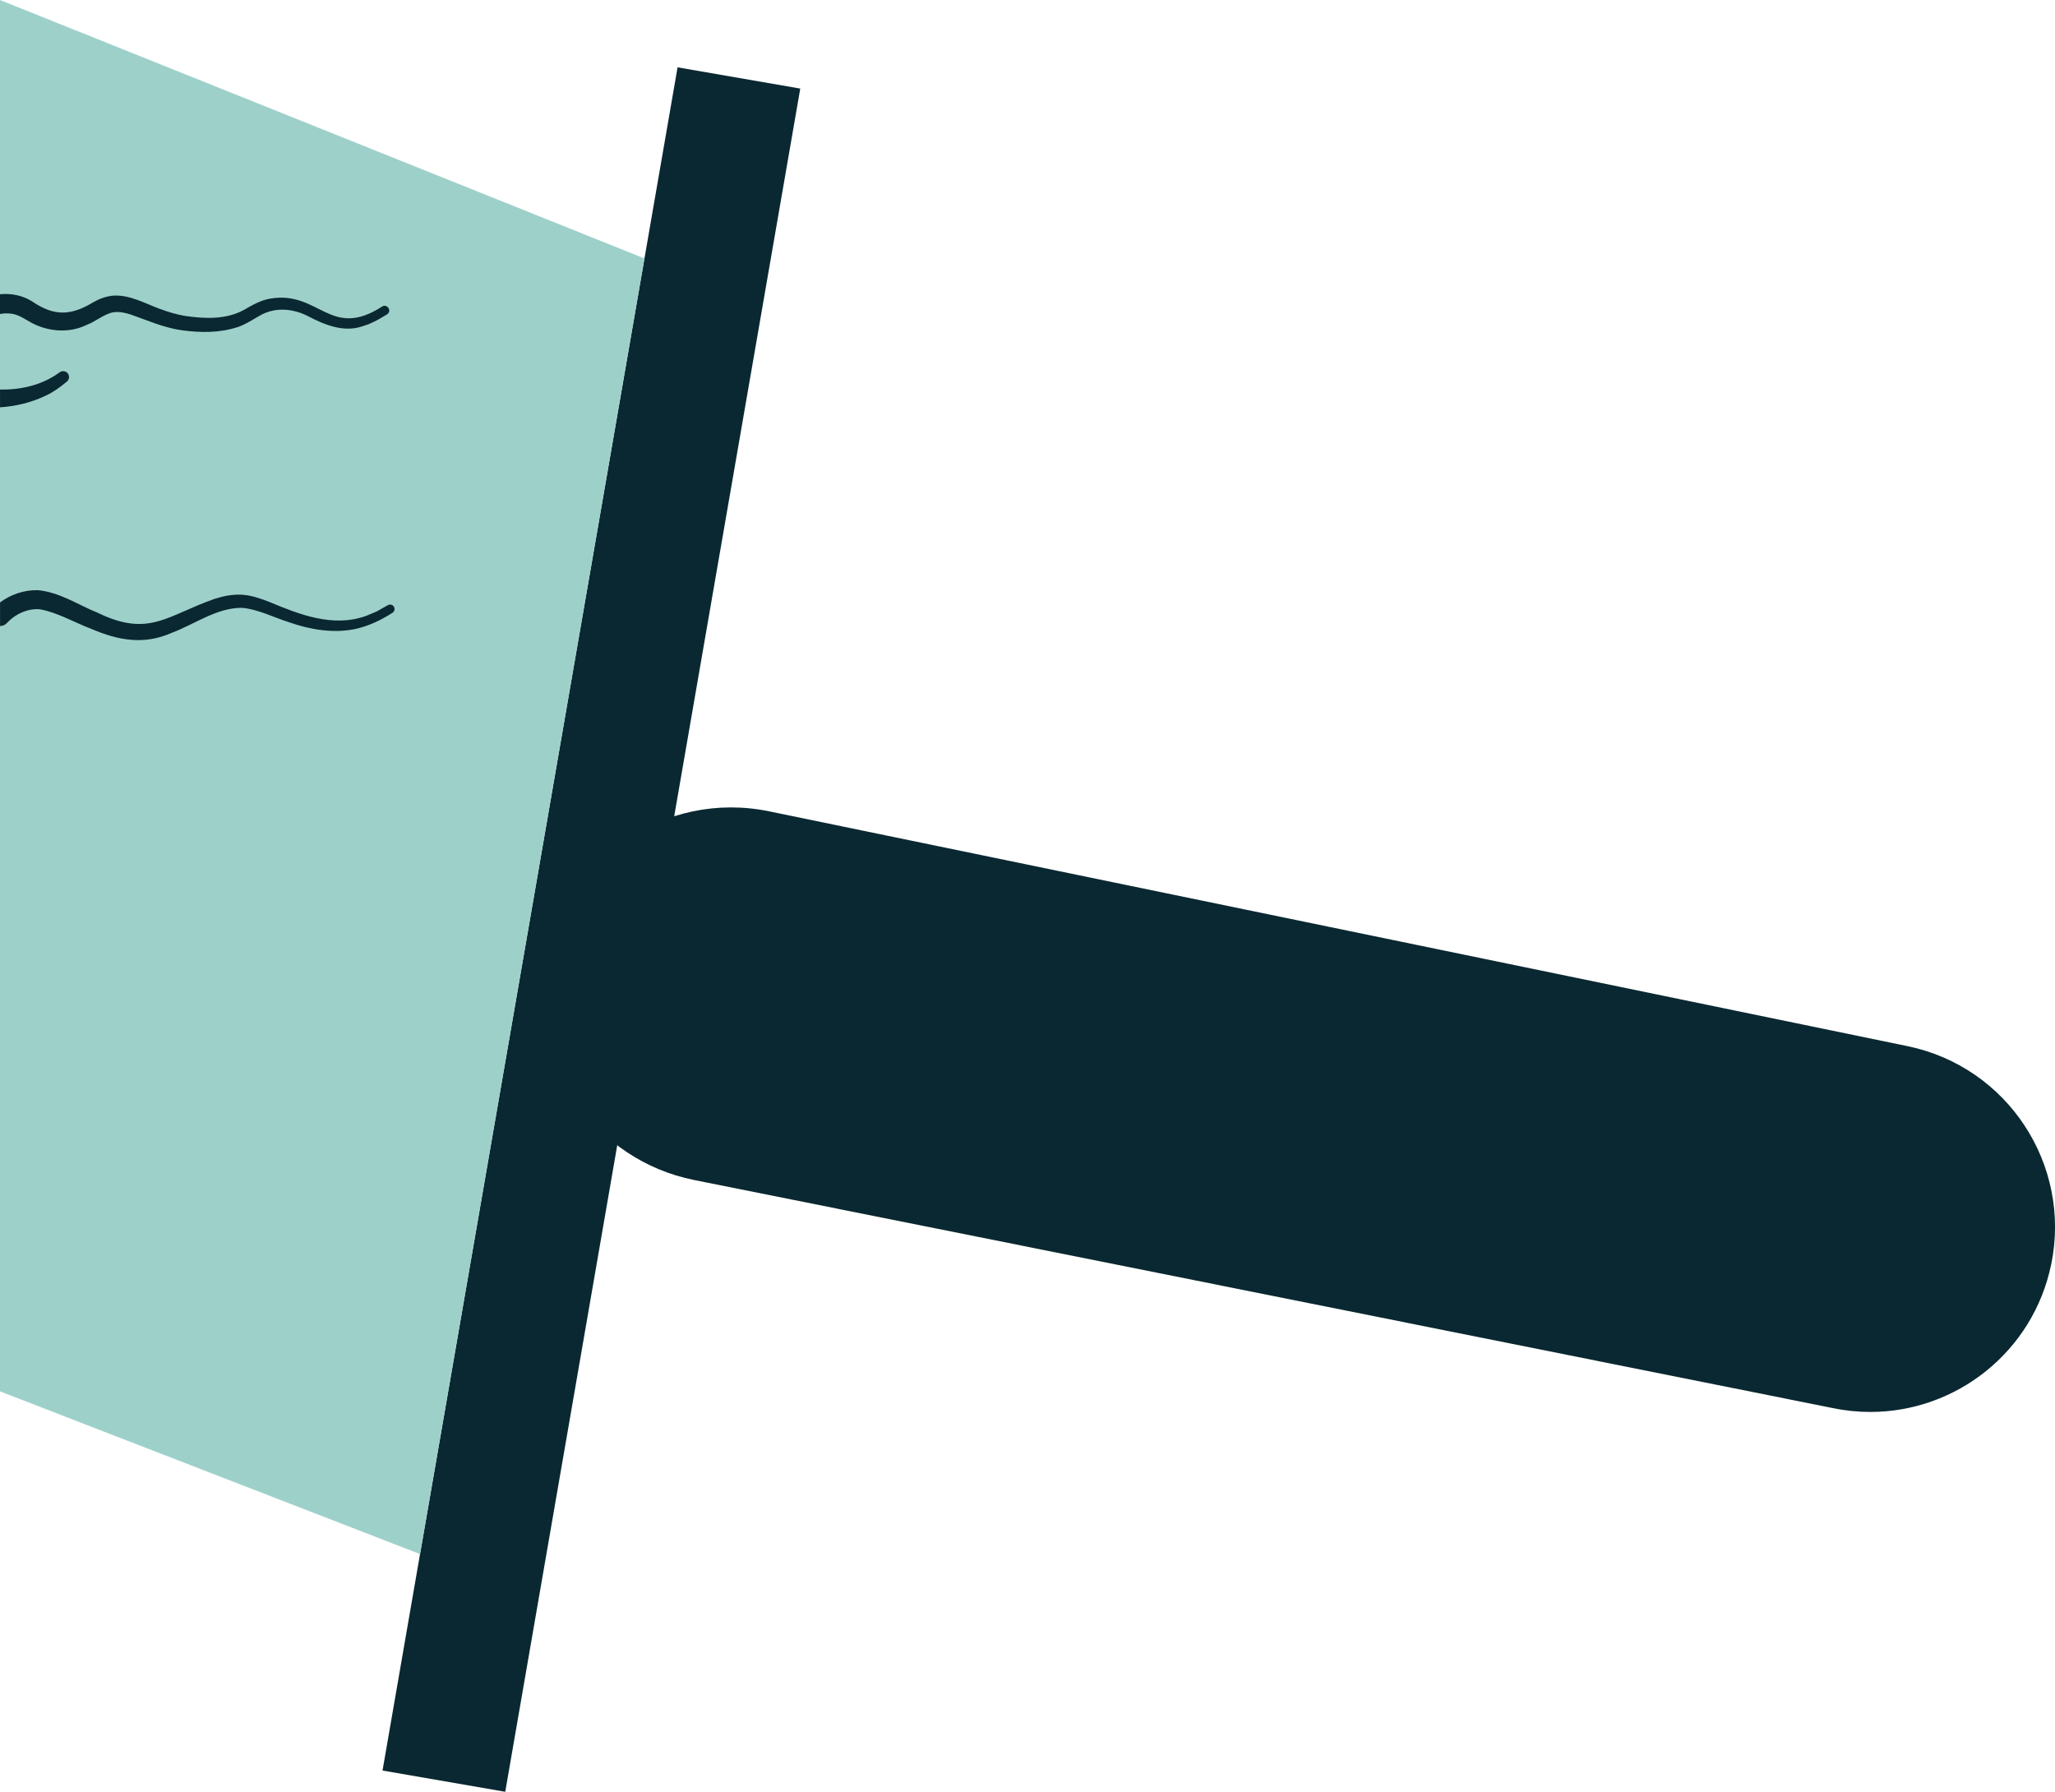
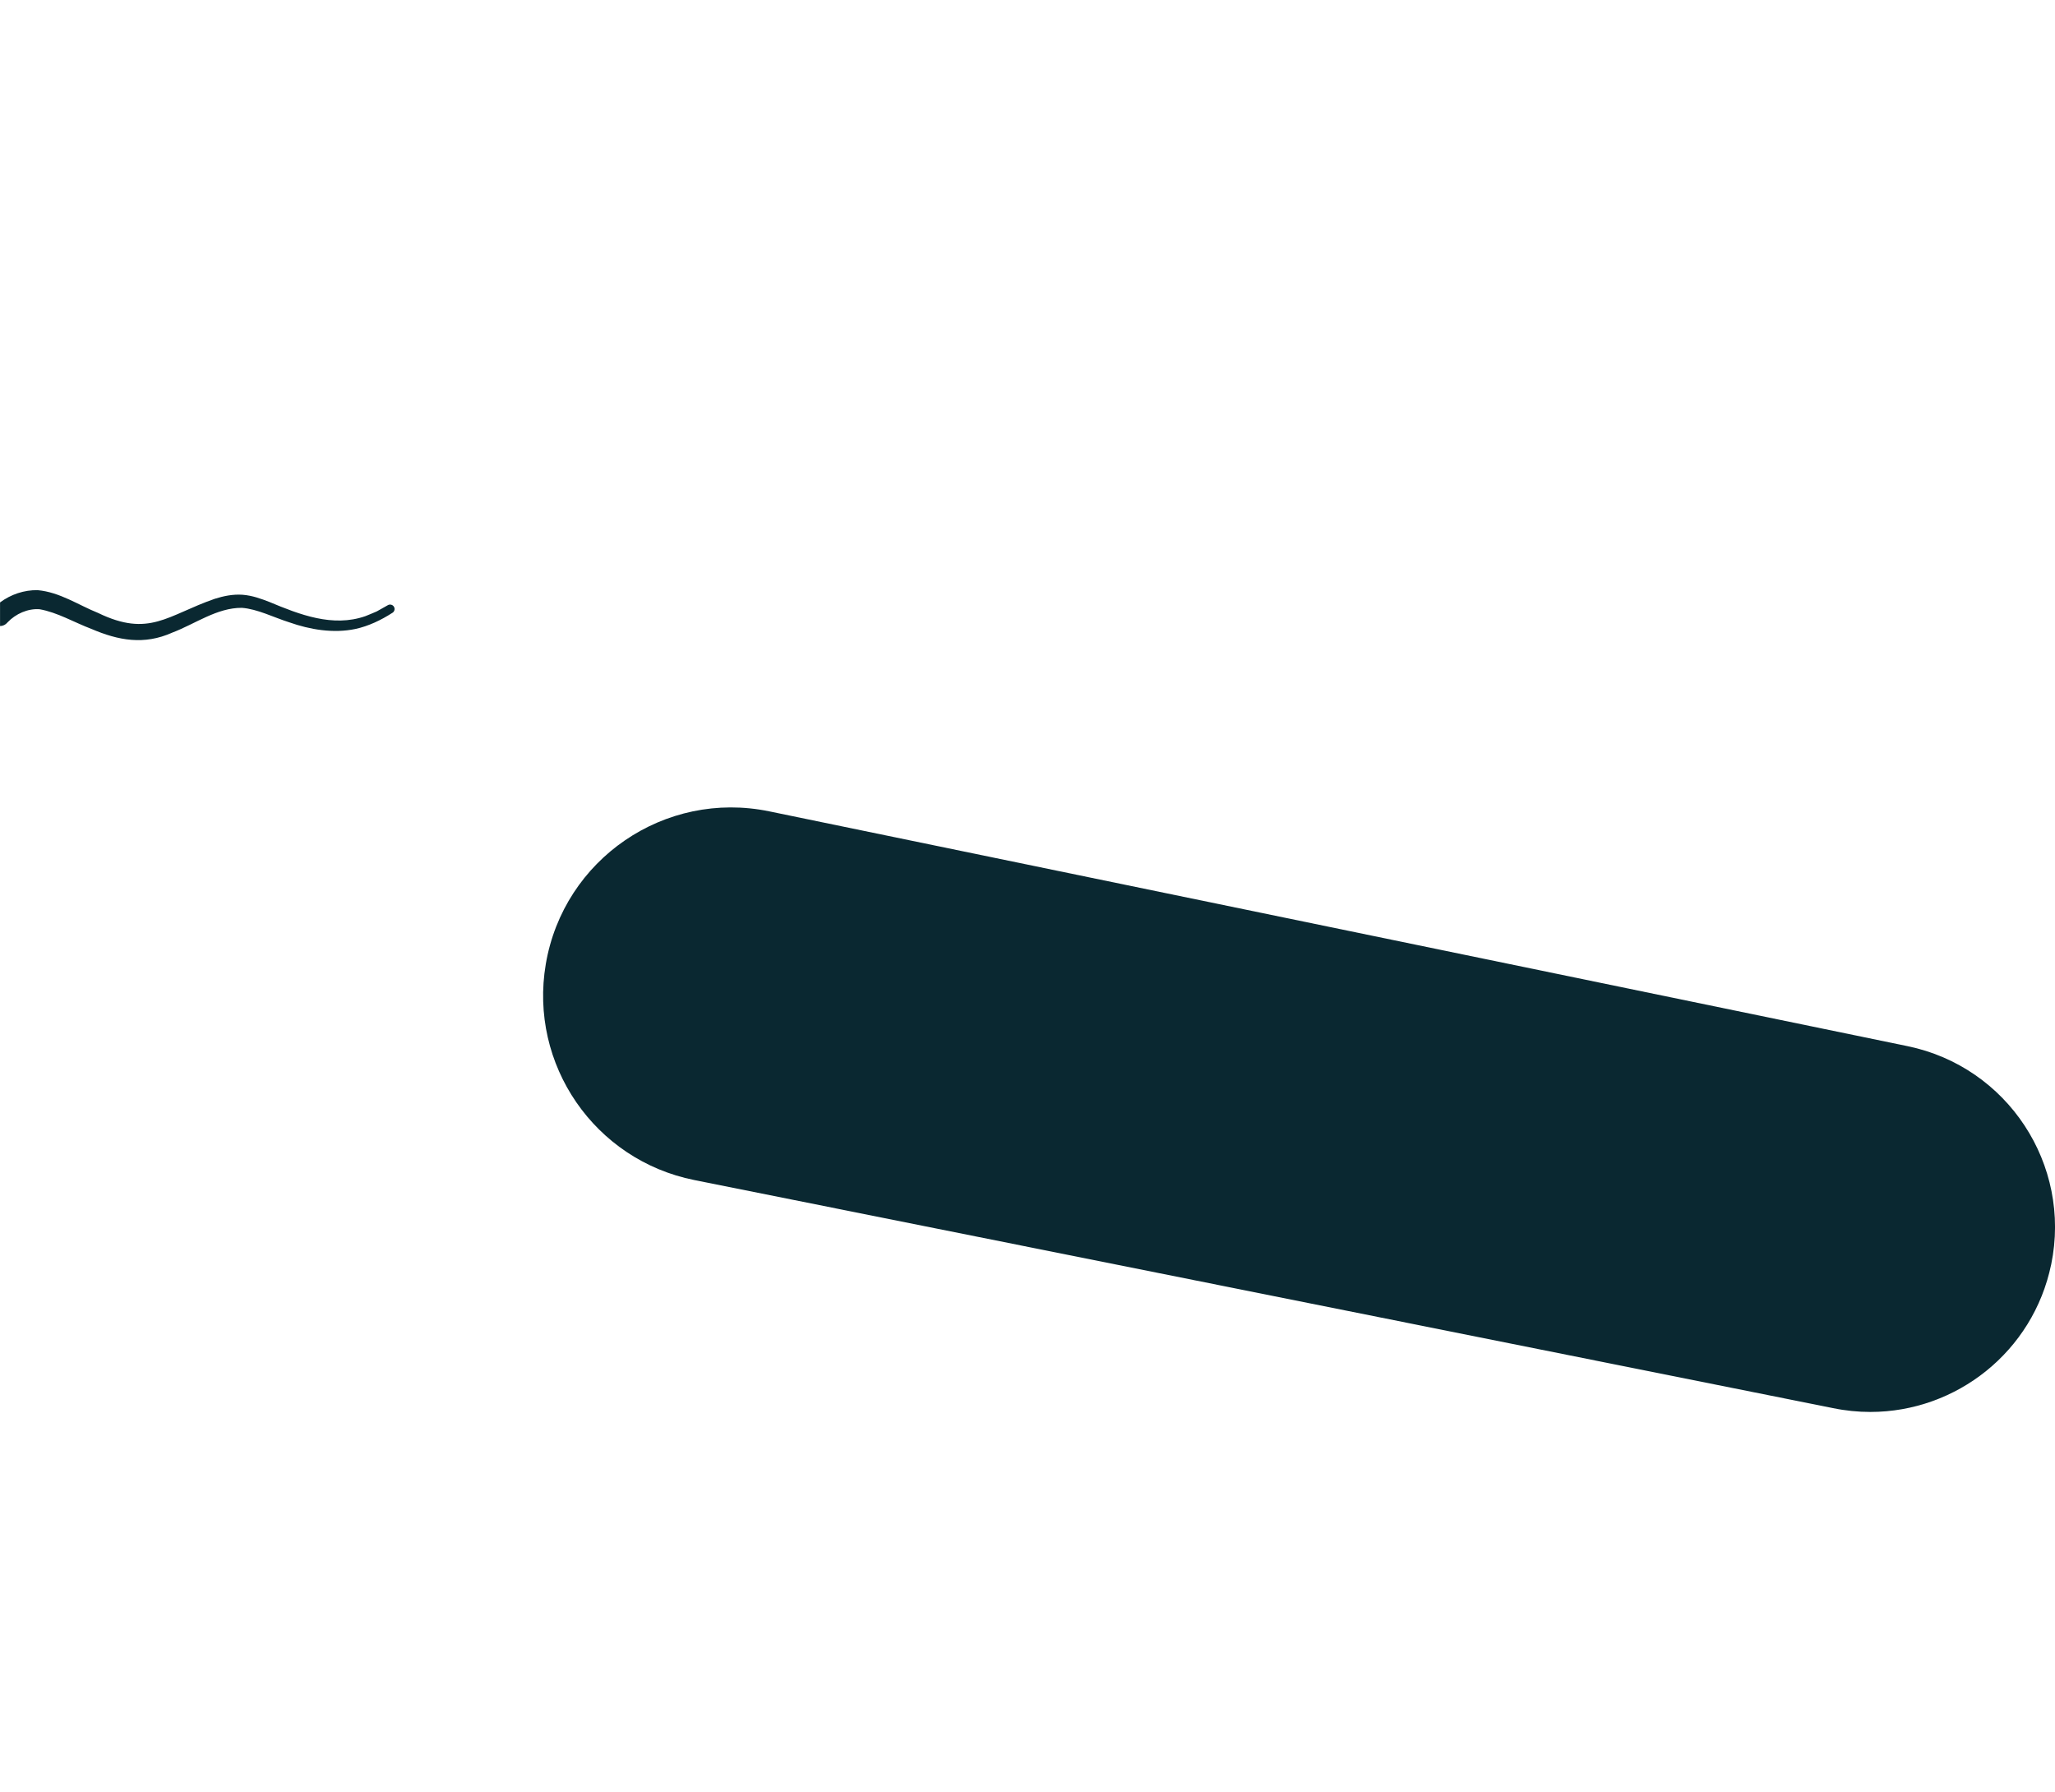
<svg xmlns="http://www.w3.org/2000/svg" id="Layer_1" data-name="Layer 1" viewBox="0 0 873.5 761.6">
  <defs>
    <style>
      .cls-1 {
        fill: #9ed0ca;
      }

      .cls-2 {
        fill: #0a2831;
      }
    </style>
  </defs>
-   <polygon class="cls-2" points="340.16 37.65 289.84 328.13 263.03 482.93 214.76 761.6 162.6 752.57 214.42 453.41 234.14 339.56 288.01 28.62 340.16 37.65" />
-   <polygon class="cls-1" points="273.94 109.86 178.55 660.56 0 591.4 0 0 273.94 109.86" />
  <path class="cls-2" d="M871.87,537.47c-7.67,37.12-40.36,62.68-76.85,62.68-5.26,0-10.59-.53-15.95-1.64l-483.95-96.93c-42.39-8.49-70.36-49.14-63.13-91.77h0c7.56-44.64,50.63-74.1,94.97-64.95,156.3,32.23,483.86,99.81,483.86,99.81,42.48,8.76,69.82,50.32,61.06,92.8Z" />
  <path class="cls-2" d="M166.77,260.49c-4.73,3.07-10.18,5.67-15.69,6.85-9.39,1.98-19.38,.27-28.12-2.82-6.59-2.07-13.52-5.67-20.16-6.16-10.6-.07-19.84,6.85-29.62,10.55-11.93,5.34-22.79,3.35-34.35-1.6-7.32-2.77-14.46-7.03-21.99-8.35-5.02-.39-10.16,1.95-13.61,5.55-.96,1.13-2.1,1.59-3.21,1.59v-10.04c4.59-3.41,10.26-5.34,16.02-5.21,9.39,.85,17.28,6.32,25.65,9.68,21.79,10.55,29.47,.96,49.6-6.01,3.69-1.16,7.63-2.01,11.82-1.72,4.27,.34,7.89,1.71,11.35,3.04,12.98,5.43,26.98,10.88,40.84,6.06,1.59-.67,3.23-1.28,4.81-2l4.59-2.58c.9-.63,2.22-.38,2.77,.61,.51,.9,.2,2.03-.68,2.56Z" />
-   <path class="cls-2" d="M164.51,133.62l-2.51,1.5c-1.38,.89-3.74,1.98-5.28,2.68l-2.89,.96c-7.91,2.66-16.25-.85-22.97-4.41-6.27-3.14-13.22-3.81-19.45-.73-3.23,1.72-6.61,4.13-10.28,5.38-7.8,2.54-15.71,2.46-23.7,1.4-7.53-.99-15.06-4.34-21.94-6.73-3.31-1.04-6.25-1.5-8.93-.51-3.4,1.2-6.3,3.64-9.7,4.93-7.89,3.89-17.54,2.8-24.86-1.69-1.55-.82-2.89-1.78-4.51-2.36-2.36-.92-4.99-1.04-7.51-.56v-8.42c4.71-.46,9.51,.46,13.61,3.01,9.56,6.51,16.56,6.16,26.26,.29,2.48-1.4,5.22-2.39,8.08-2.68,7.14-.58,14,3.45,20.25,5.7,3.38,1.26,6.78,2.24,10.26,2.87,8.69,1.3,17.91,1.64,25.53-2.68,3.26-1.91,7.19-4.1,11.13-4.68,20.59-3.33,25.37,17.59,47.28,3.43,2.13-1.42,4.42,1.83,2.12,3.3Z" />
-   <path class="cls-2" d="M28.45,162.17c-2.71,2.29-5.65,4.44-8.91,5.96-6.15,2.97-12.79,4.56-19.53,5v-7.56c8.96,.19,18.01-1.93,25.25-7.26,1.14-.9,2.83-.68,3.65,.53,.73,1.06,.51,2.51-.46,3.33Z" />
</svg>